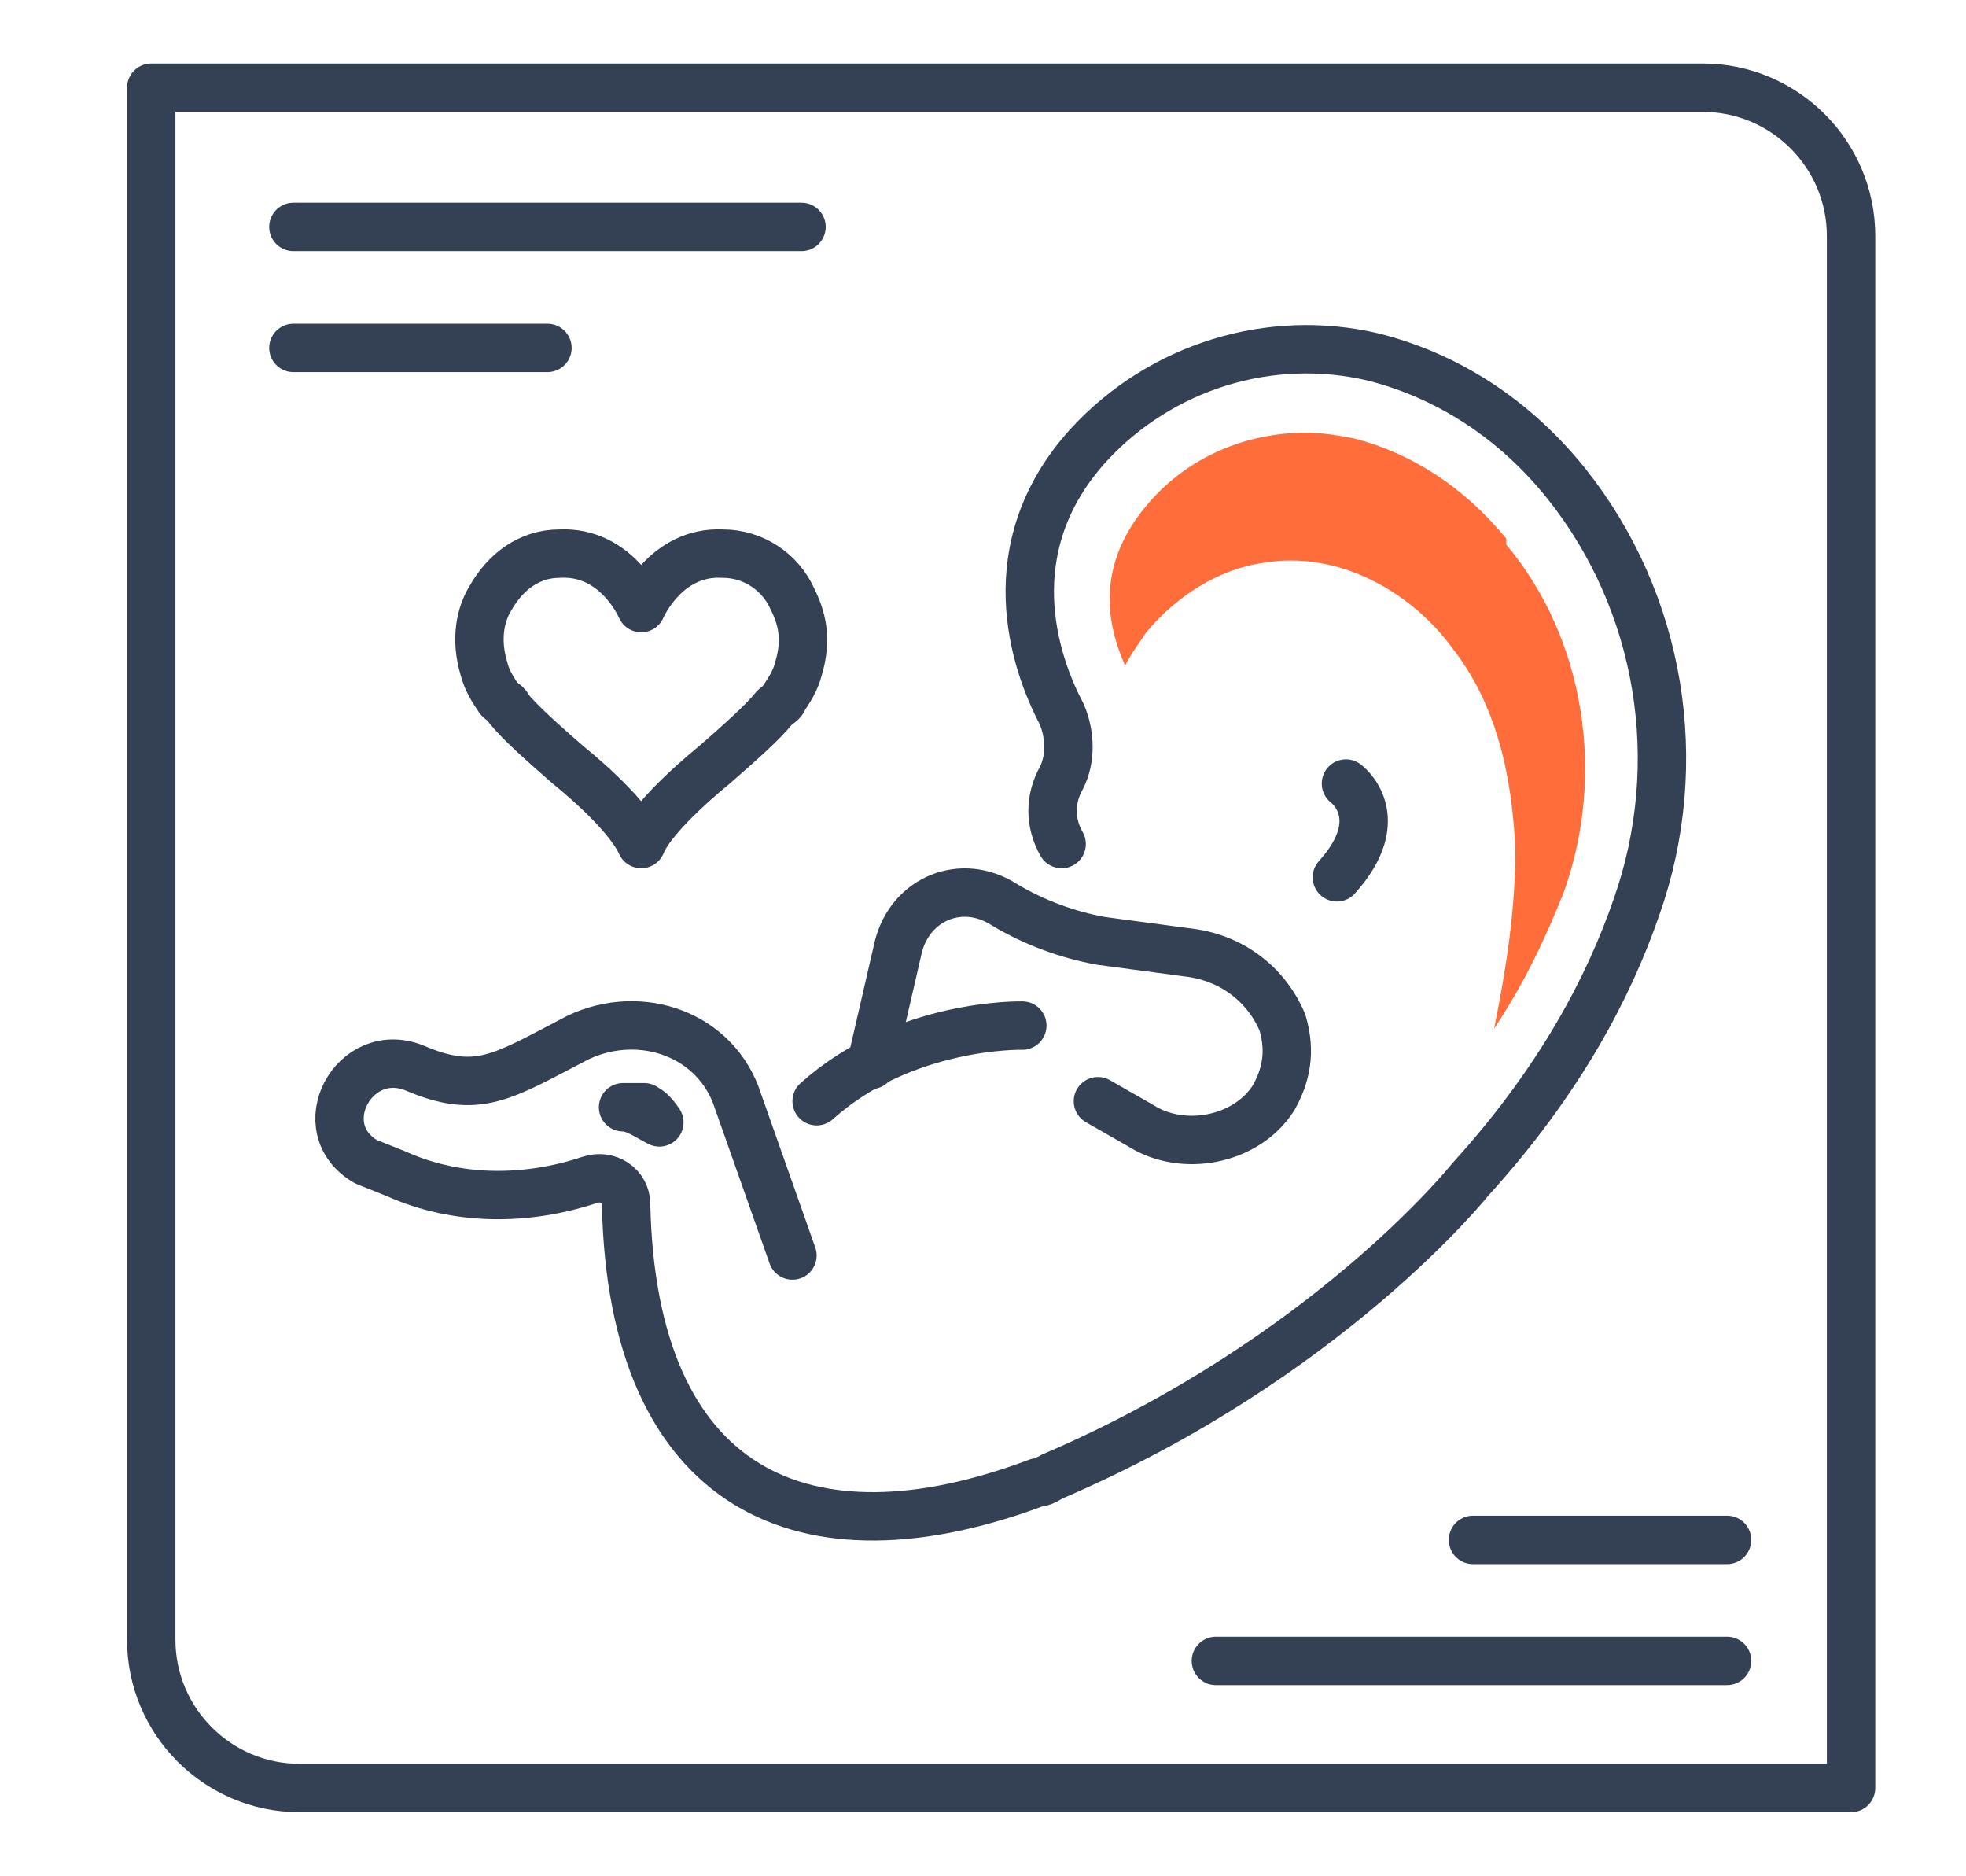
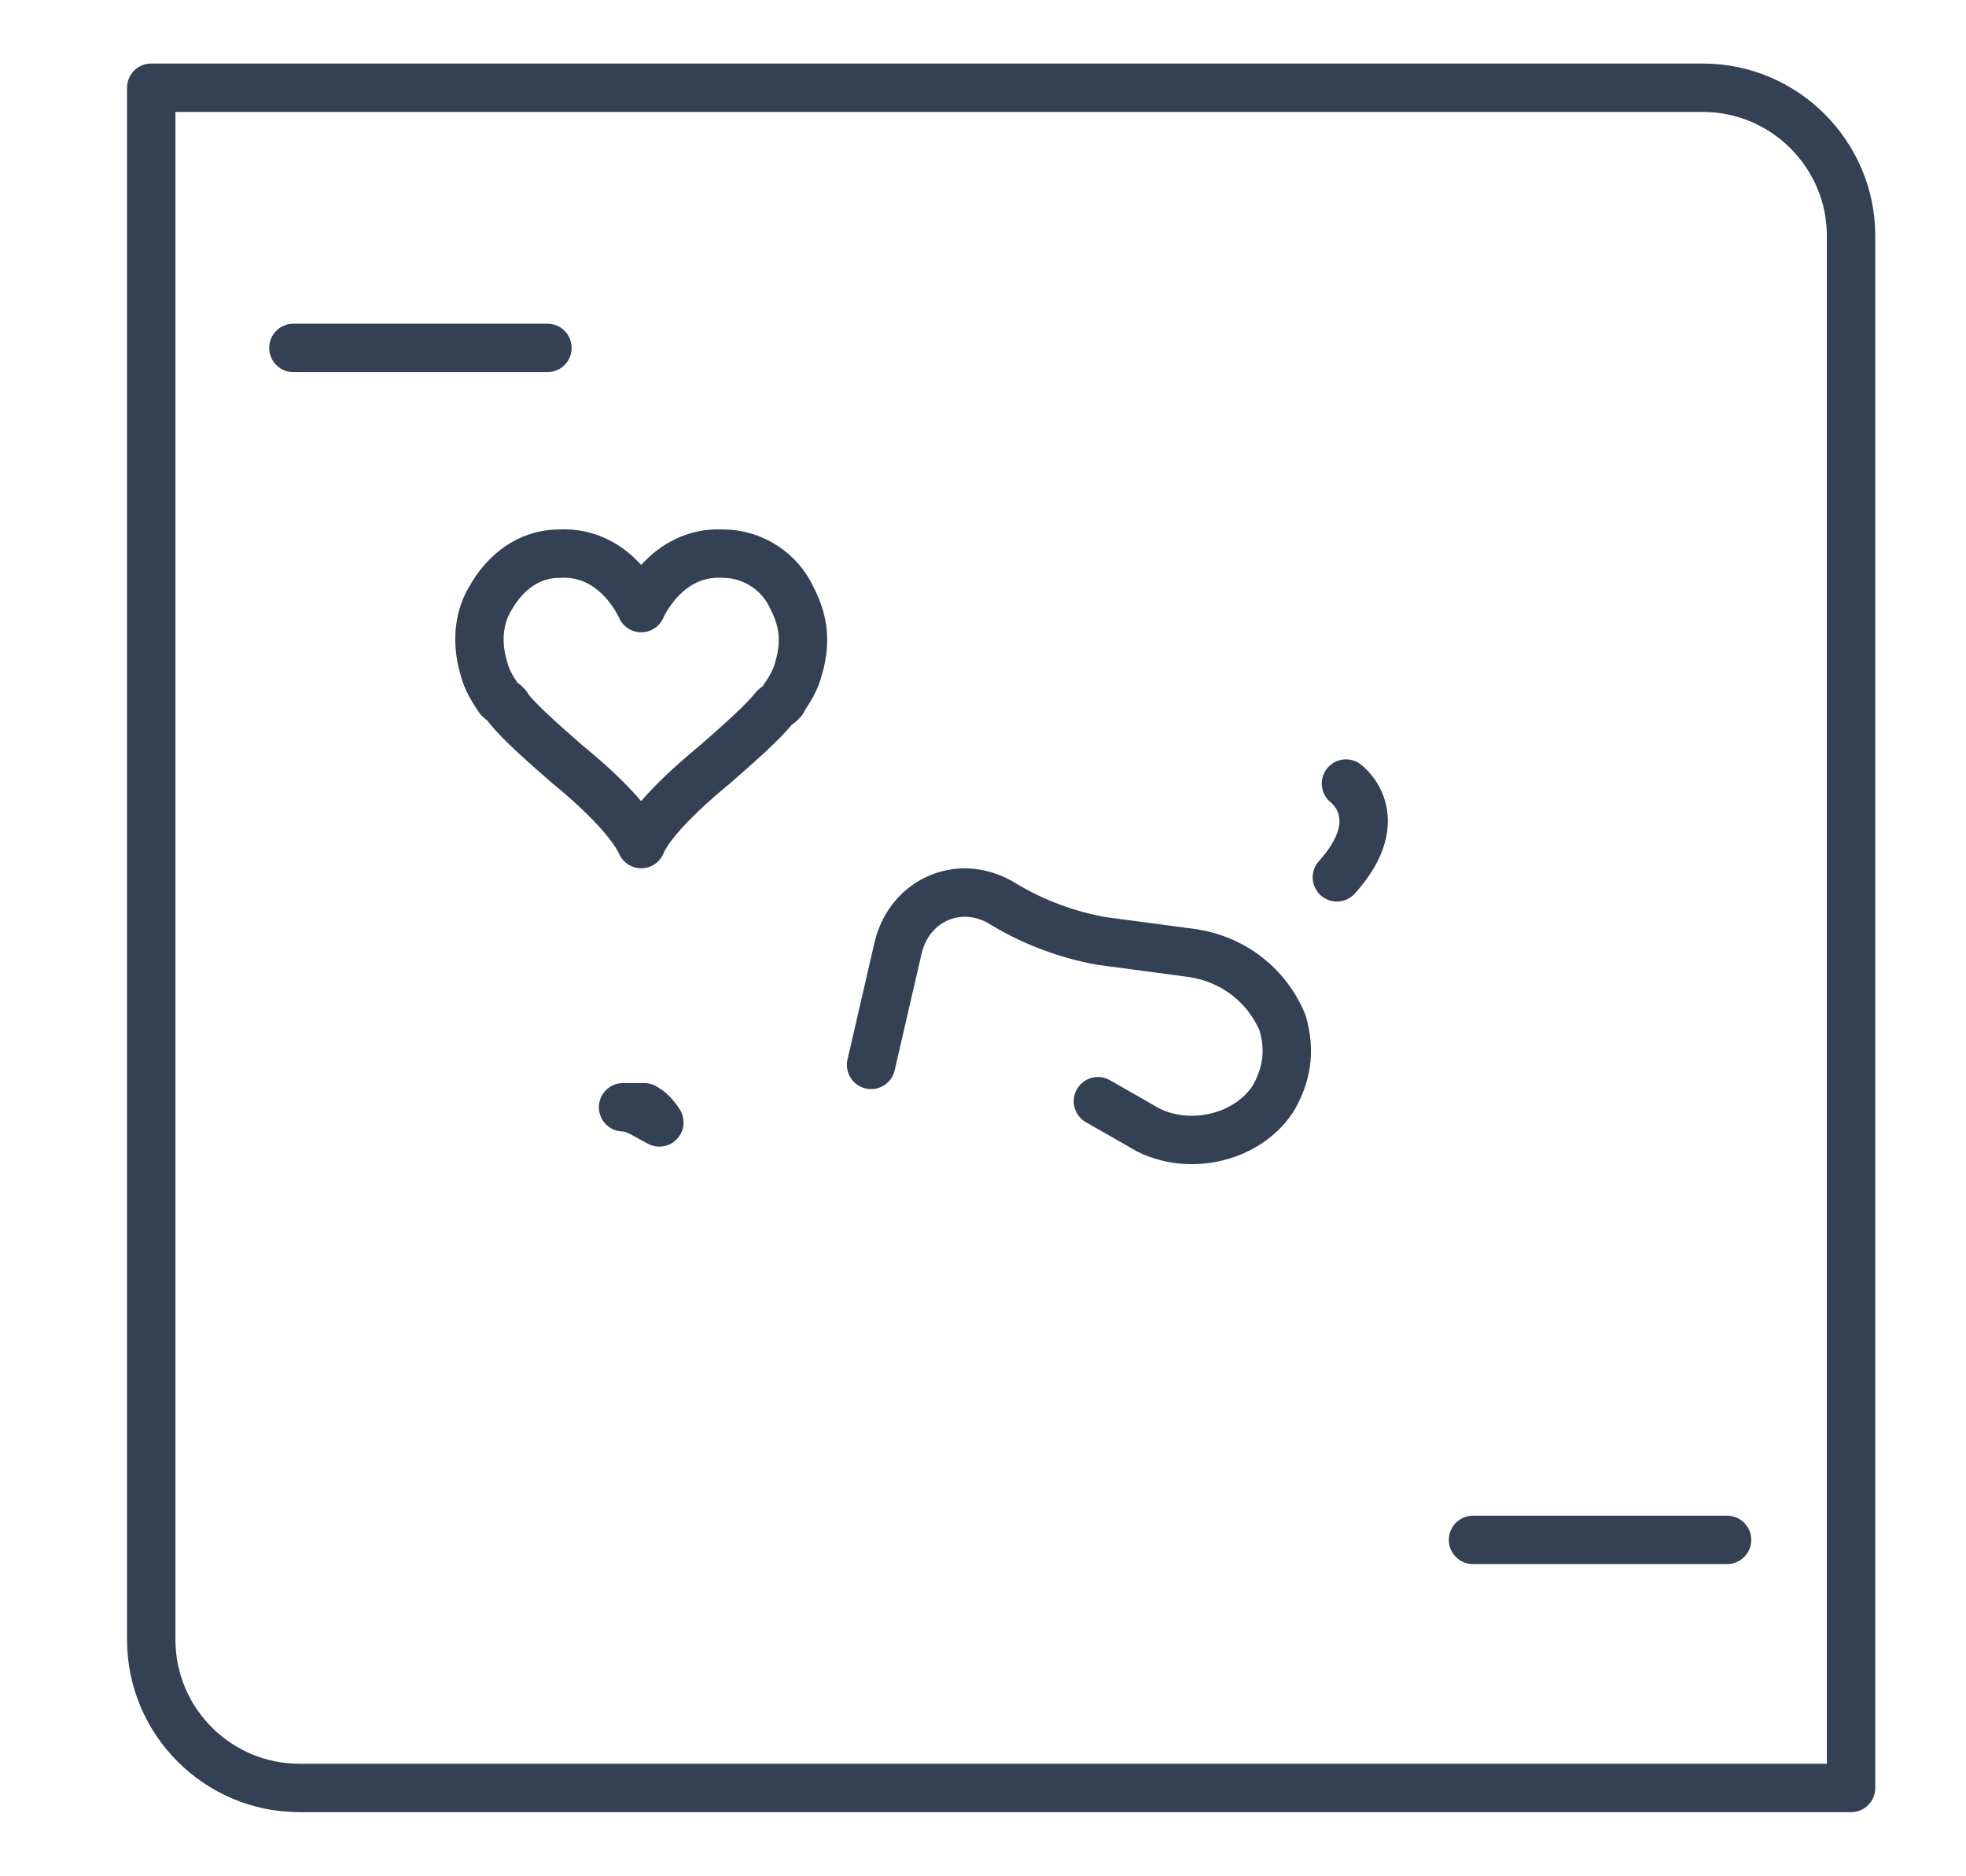
<svg xmlns="http://www.w3.org/2000/svg" id="_レイヤー_1" data-name="レイヤー_1" version="1.1" viewBox="0 0 65 62">
  <defs>
    <style>
      .st0 {
        fill: none;
        stroke: #344154;
        stroke-linecap: round;
        stroke-linejoin: round;
        stroke-width: 1.6px;
      }

      .st1 {
        fill: #ff6d3b;
      }
    </style>
  </defs>
  <path class="st0" d="M61.2,59.1H9.9c-2.7,0-4.9-2.2-4.9-4.9V2.9h51.3c2.7,0,4.9,2.2,4.9,4.9v51.3Z" />
-   <line class="st0" x1="9.7" y1="7.5" x2="26.5" y2="7.5" />
  <line class="st0" x1="9.7" y1="11.5" x2="18.1" y2="11.5" />
  <g>
-     <line class="st0" x1="57.1" y1="54.9" x2="40.2" y2="54.9" />
    <line class="st0" x1="57.1" y1="50.9" x2="48.7" y2="50.9" />
  </g>
-   <path class="st0" d="M33.8,33.9s-3.9-.1-6.8,2.5" />
  <path class="st0" d="M36.3,36.4l1.4.8c1.4.9,3.5.5,4.4-.9.4-.7.6-1.5.3-2.5-.5-1.2-1.6-2.1-3-2.3l-3-.4c-1.1-.2-2.2-.6-3.2-1.2h0c-1.4-.9-3.1-.2-3.5,1.4l-.9,3.9" />
-   <path class="st0" d="M26.2,41.5l-1.8-5.1c-.7-2.2-3.2-3.1-5.3-2.1-2.5,1.3-3.3,1.9-5.4,1-2-.8-3.5,2-1.6,3.1l1,.4c2,.9,4.3.9,6.4.2h0c.6-.2,1.2.2,1.2.8.2,9.5,5.9,12.1,13.6,9.2.2,0,.3-.1.5-.2,9.1-3.9,13.8-9.8,13.8-9.8,3-3.3,4.6-6.4,5.5-9,1.7-4.8.8-10.1-2.3-14-2-2.5-4.4-3.7-6.4-4.2-3.4-.8-7,.3-9.4,2.9-3.1,3.4-1.8,7.2-.9,8.9.3.7.3,1.5,0,2.1h0c-.4.7-.4,1.5,0,2.2" />
  <path class="st0" d="M44.5,25.9s1.5,1.1-.3,3.1" />
  <path class="st0" d="M21.2,20.1s.8-1.9,2.7-1.8c1,0,1.9.6,2.3,1.5.3.6.5,1.3.2,2.3-.1.4-.3.7-.5,1,0,.1-.2.2-.3.3-.4.5-1.2,1.2-2,1.9,0,0-2,1.6-2.4,2.6-.5-1.1-2.4-2.6-2.4-2.6-.8-.7-1.6-1.4-2-1.9,0-.1-.2-.2-.3-.3-.2-.3-.4-.6-.5-1-.3-1-.1-1.8.2-2.3.5-.9,1.3-1.5,2.3-1.5,1.9-.1,2.7,1.8,2.7,1.8Z" />
  <path class="st0" d="M21.3,36.6c0,0-.2,0-.4,0s-.2,0-.3,0c.4,0,.8.3,1.2.5,0,0,0,0,0,0-.2-.3-.4-.5-.6-.5Z" />
-   <path class="st1" d="M49.8,17.8c-1.4-1.7-3.1-2.8-5-3.3-.5-.1-1.1-.2-1.6-.2-2,0-3.9.8-5.2,2.3-1.4,1.6-1.7,3.4-.8,5.4.2-.4.5-.8.7-1.1,1-1.2,2.4-2.1,3.9-2.3,2.4-.4,4.8.9,6.2,2.8,1.5,1.9,2,4.3,2.1,6.7,0,2-.3,3.9-.7,5.9,1-1.5,1.7-3,2.3-4.5,1.4-3.9.7-8.4-1.9-11.5Z" />
</svg>